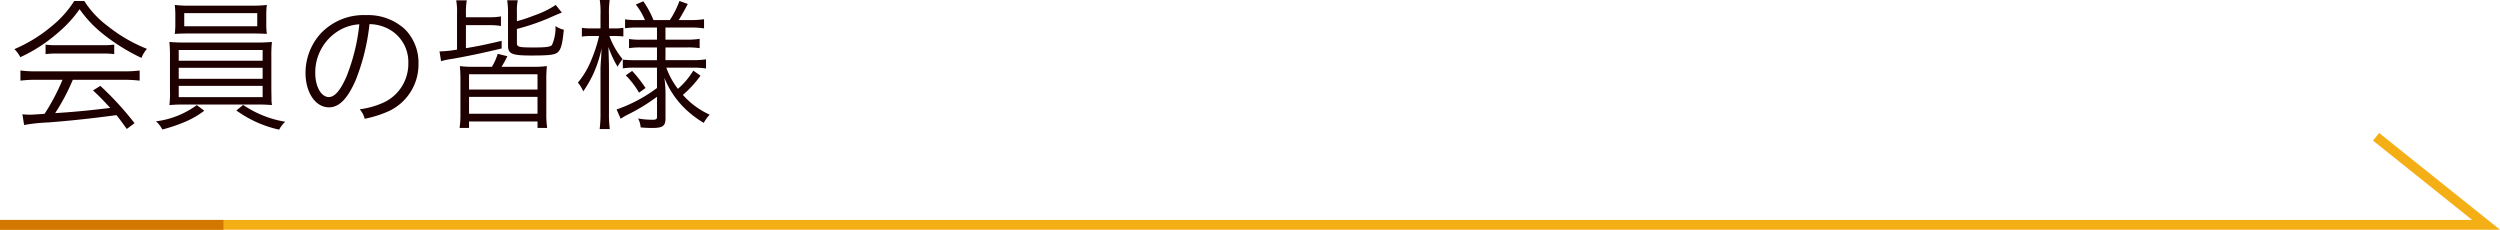
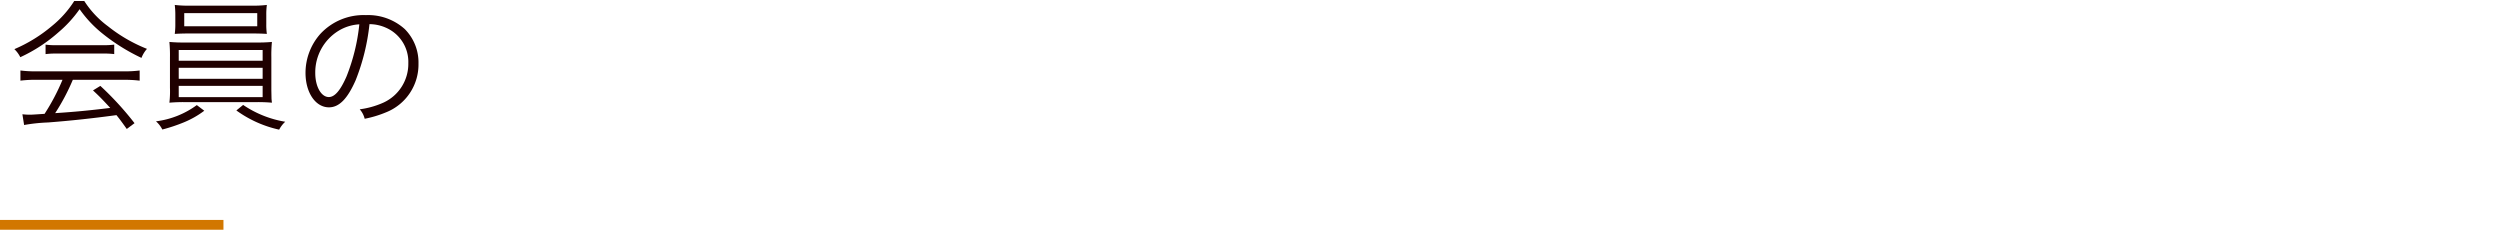
<svg xmlns="http://www.w3.org/2000/svg" viewBox="0 0 354.096 32.535">
  <defs>
    <style>.cls-1,.cls-2{fill:none;stroke-miterlimit:10;stroke-width:1.385px;}.cls-1{stroke:#f5af16;}.cls-2{stroke:#d27700;}.cls-3{fill:#1f0000;}</style>
  </defs>
  <g id="レイヤー_2" data-name="レイヤー 2">
    <g id="レイヤー_1-2" data-name="レイヤー 1">
-       <polyline class="cls-1" points="0 31.842 352.122 31.842 336.541 19.378" />
      <line class="cls-2" y1="31.842" x2="31.65" y2="31.842" />
      <path class="cls-3" d="M11.935,1.057a13.449,13.449,0,0,0,3.36,3.58,21.635,21.635,0,0,0,5.522,3.2,4.2,4.2,0,0,0-.78,1.28,27.464,27.464,0,0,1-5.562-3.48,16.609,16.609,0,0,1-3.2-3.421,17.314,17.314,0,0,1-3,3.28,21.951,21.951,0,0,1-5.4,3.521,4.033,4.033,0,0,0-.84-1.14,20.986,20.986,0,0,0,5.3-3.261,14.693,14.693,0,0,0,3.181-3.56ZM5.173,12.219a17.155,17.155,0,0,0-2.28.12V10.9a16.959,16.959,0,0,0,2.28.121H17.5a16.771,16.771,0,0,0,2.281-.121v1.441a17.381,17.381,0,0,0-2.281-.12H10.314a30.083,30.083,0,0,1-2.5,4.72c2.761-.179,4.841-.379,7.8-.74-1.2-1.3-1.561-1.66-2.441-2.48l1.04-.64a43.2,43.2,0,0,1,4.841,5.281l-1.1.821c-.78-1.1-1.04-1.441-1.46-1.961-3.561.48-6.581.8-9.7,1.04a23.994,23.994,0,0,0-3.38.36L3.172,17.1a9.289,9.289,0,0,0,1.021.06c.32,0,.32,0,2.121-.12a30.119,30.119,0,0,0,2.54-4.821ZM6.454,7.237a10.415,10.415,0,0,0,1.58.08H14.5a11.944,11.944,0,0,0,1.679-.08V8.578A12.3,12.3,0,0,0,14.5,8.5H8.014a11.5,11.5,0,0,0-1.56.08Z" transform="translate(0 -0.916)" />
-       <path class="cls-3" d="M28.934,16.6a12.931,12.931,0,0,1-2.881,1.64,23.285,23.285,0,0,1-3.06,1.02,3.935,3.935,0,0,0-.9-1.16,12.346,12.346,0,0,0,5.782-2.3ZM24.073,9.038a19.7,19.7,0,0,0-.08-2.181,22.014,22.014,0,0,0,2.26.081h10a22.273,22.273,0,0,0,2.261-.081,19.257,19.257,0,0,0-.08,2.181V13.7l.021,1.08v.34c0,.141.019.3.059.681a21.831,21.831,0,0,0-2.261-.08h-10a22.067,22.067,0,0,0-2.26.08,13.874,13.874,0,0,0,.08-2.1ZM37.716,4.317a9.64,9.64,0,0,0,.08,1.4c-.6-.04-1.34-.061-2.26-.061H26.994c-.92,0-1.641.021-2.241.061a10.187,10.187,0,0,0,.08-1.4V3.057a11.611,11.611,0,0,0-.08-1.441,16.419,16.419,0,0,0,2.281.1h8.481a16.589,16.589,0,0,0,2.281-.1,10.406,10.406,0,0,0-.08,1.441Zm-12.4,5.2H37.2V8H25.313Zm0,2.56H37.2v-1.56H25.313Zm0,2.6H37.2v-1.6H25.313Zm.78-11.9V4.637H36.436V2.776Zm8.342,13A14.963,14.963,0,0,0,40.4,18.16a4.07,4.07,0,0,0-.86,1.12,16.285,16.285,0,0,1-6.062-2.72Z" transform="translate(0 -0.916)" />
+       <path class="cls-3" d="M28.934,16.6a12.931,12.931,0,0,1-2.881,1.64,23.285,23.285,0,0,1-3.06,1.02,3.935,3.935,0,0,0-.9-1.16,12.346,12.346,0,0,0,5.782-2.3ZM24.073,9.038a19.7,19.7,0,0,0-.08-2.181,22.014,22.014,0,0,0,2.26.081h10a22.273,22.273,0,0,0,2.261-.081,19.257,19.257,0,0,0-.08,2.181V13.7l.021,1.08c0,.141.019.3.059.681a21.831,21.831,0,0,0-2.261-.08h-10a22.067,22.067,0,0,0-2.26.08,13.874,13.874,0,0,0,.08-2.1ZM37.716,4.317a9.64,9.64,0,0,0,.08,1.4c-.6-.04-1.34-.061-2.26-.061H26.994c-.92,0-1.641.021-2.241.061a10.187,10.187,0,0,0,.08-1.4V3.057a11.611,11.611,0,0,0-.08-1.441,16.419,16.419,0,0,0,2.281.1h8.481a16.589,16.589,0,0,0,2.281-.1,10.406,10.406,0,0,0-.08,1.441Zm-12.4,5.2H37.2V8H25.313Zm0,2.56H37.2v-1.56H25.313Zm0,2.6H37.2v-1.6H25.313Zm.78-11.9V4.637H36.436V2.776Zm8.342,13A14.963,14.963,0,0,0,40.4,18.16a4.07,4.07,0,0,0-.86,1.12,16.285,16.285,0,0,1-6.062-2.72Z" transform="translate(0 -0.916)" />
      <path class="cls-3" d="M50.375,12.278c-1.161,2.641-2.341,3.841-3.782,3.841-1.9,0-3.32-2.08-3.32-4.881a8.316,8.316,0,0,1,2.1-5.52,8.351,8.351,0,0,1,6.46-2.661,7.742,7.742,0,0,1,5.5,1.98,6.7,6.7,0,0,1,1.941,4.881,7.283,7.283,0,0,1-4.58,6.9,15.5,15.5,0,0,1-3.041.921,3.2,3.2,0,0,0-.7-1.341,11.989,11.989,0,0,0,3.34-.94,6.038,6.038,0,0,0,3.541-5.6,5.275,5.275,0,0,0-3.18-5.021,5.762,5.762,0,0,0-2.322-.5A29.94,29.94,0,0,1,50.375,12.278ZM47.914,5.3a6.918,6.918,0,0,0-3.261,5.962c0,1.92.841,3.4,1.921,3.4.84,0,1.64-.94,2.5-2.9a27.486,27.486,0,0,0,1.82-7.4A6.316,6.316,0,0,0,47.914,5.3Z" transform="translate(0 -0.916)" />
-       <path class="cls-3" d="M64.733,2.8a8.594,8.594,0,0,0-.12-1.841h1.5a10.31,10.31,0,0,0-.12,1.841v.559h3.3a8.55,8.55,0,0,0,1.661-.12V4.6a8.649,8.649,0,0,0-1.661-.12h-3.3v3.26c1.9-.319,2.54-.46,5.06-1.04v1.08c-2.74.661-4.98,1.121-7.041,1.481a10.011,10.011,0,0,0-1.54.32L62.252,8.2a16.638,16.638,0,0,0,2.481-.26ZM75.3,10.378a15.929,15.929,0,0,0,2.161-.1,19.139,19.139,0,0,0-.081,2.2V17.04a12.782,12.782,0,0,0,.121,2H76.135v-.92h-9.7v.92h-1.34a13.162,13.162,0,0,0,.12-2V12.479a20.834,20.834,0,0,0-.08-2.2,15.6,15.6,0,0,0,2.141.1h2.4a8.408,8.408,0,0,0,.821-1.84l1.36.34a13.155,13.155,0,0,1-.82,1.5ZM66.433,13.6h9.7V11.438h-9.7Zm0,3.421h9.7V14.64h-9.7ZM73.215,6.978c0,.6.2.66,2.38.66,1.761,0,2.341-.08,2.581-.34a5.927,5.927,0,0,0,.5-2.7,2.955,2.955,0,0,0,1.18.52c-.2,2.2-.439,2.961-1.02,3.321-.48.26-1.22.34-3.6.34-2.741,0-3.281-.24-3.281-1.4V2.717A10.931,10.931,0,0,0,71.834.956h1.5a7.765,7.765,0,0,0-.12,1.74V3.917a20.358,20.358,0,0,0,2.361-.78,13.409,13.409,0,0,0,3.14-1.521l.861,1.08c-.981.4-.981.4-2.061.881a32.629,32.629,0,0,1-4.3,1.441Z" transform="translate(0 -0.916)" />
-       <path class="cls-3" d="M85.053,3a12.007,12.007,0,0,0-.1-2.081h1.4a13.178,13.178,0,0,0-.1,2.061V4.938h.781a7.2,7.2,0,0,0,1.259-.081v1.22a11.818,11.818,0,0,0-1.259-.059h-.72a11.073,11.073,0,0,0,1.86,3.26,9.034,9.034,0,0,0-.7,1.08,13.8,13.8,0,0,1-1.3-2.8c.061,1.68.08,2.56.08,3.26V16.88a16.032,16.032,0,0,0,.121,2.32H84.933a17,17,0,0,0,.12-2.32V11.219c0-.8,0-.8.06-1.761.02-.12.04-.48.06-.98,0-.161.02-.4.04-.741a16.75,16.75,0,0,1-1.28,3.862,16.994,16.994,0,0,1-1.32,2.26,4.941,4.941,0,0,0-.76-1.24,11.729,11.729,0,0,0,1.88-3.161,20.151,20.151,0,0,0,1.12-3.44h-1.04a8.507,8.507,0,0,0-1.4.08V4.857a8.132,8.132,0,0,0,1.4.081h1.24Zm5.221,1.82a10.138,10.138,0,0,0-1.74.1V3.657a10.4,10.4,0,0,0,1.76.1h1.061a9.652,9.652,0,0,0-1.3-2.2l1.061-.46a12.932,12.932,0,0,1,1.44,2.66h2.32a12.743,12.743,0,0,0,1.361-2.7l1.18.42c-.32.639-.98,1.8-1.281,2.28H97.9a11.867,11.867,0,0,0,1.82-.12v1.3a11.551,11.551,0,0,0-1.82-.121H94.255v1.72h3.021a10.829,10.829,0,0,0,1.82-.12v1.32a11.366,11.366,0,0,0-1.8-.1h-3.04v1.8h3.921A11.872,11.872,0,0,0,100,9.318v1.3a11.982,11.982,0,0,0-1.8-.12H94.375a11.022,11.022,0,0,0,1.64,3A10.743,10.743,0,0,0,98.2,10.918l1.02.721a15.9,15.9,0,0,1-2.5,2.72,11.259,11.259,0,0,0,3.8,2.8,5.279,5.279,0,0,0-.84,1.16,14.2,14.2,0,0,1-2.94-2.3A12.635,12.635,0,0,1,94.1,11.938a16.746,16.746,0,0,1,.16,1.981V17.68c0,1.08-.38,1.36-1.88,1.36a14.975,14.975,0,0,1-1.64-.08,3.222,3.222,0,0,0-.36-1.26,12.514,12.514,0,0,0,1.98.18c.58,0,.7-.08.7-.441v-2.82A27.252,27.252,0,0,1,88.814,17.2a7.516,7.516,0,0,0-.9.54l-.581-1.32a20.967,20.967,0,0,0,5.722-3.041V10.5H89.934a10.006,10.006,0,0,0-1.72.1V9.358a13.517,13.517,0,0,0,1.741.08h3.1v-1.8H90.834a10.124,10.124,0,0,0-1.74.1v-1.3a9.647,9.647,0,0,0,1.7.1h2.261V4.817Zm-.739,6.141a18.57,18.57,0,0,1,1.9,2.421l-.921.66a12.382,12.382,0,0,0-1.88-2.461Z" transform="translate(0 -0.916)" />
    </g>
  </g>
</svg>